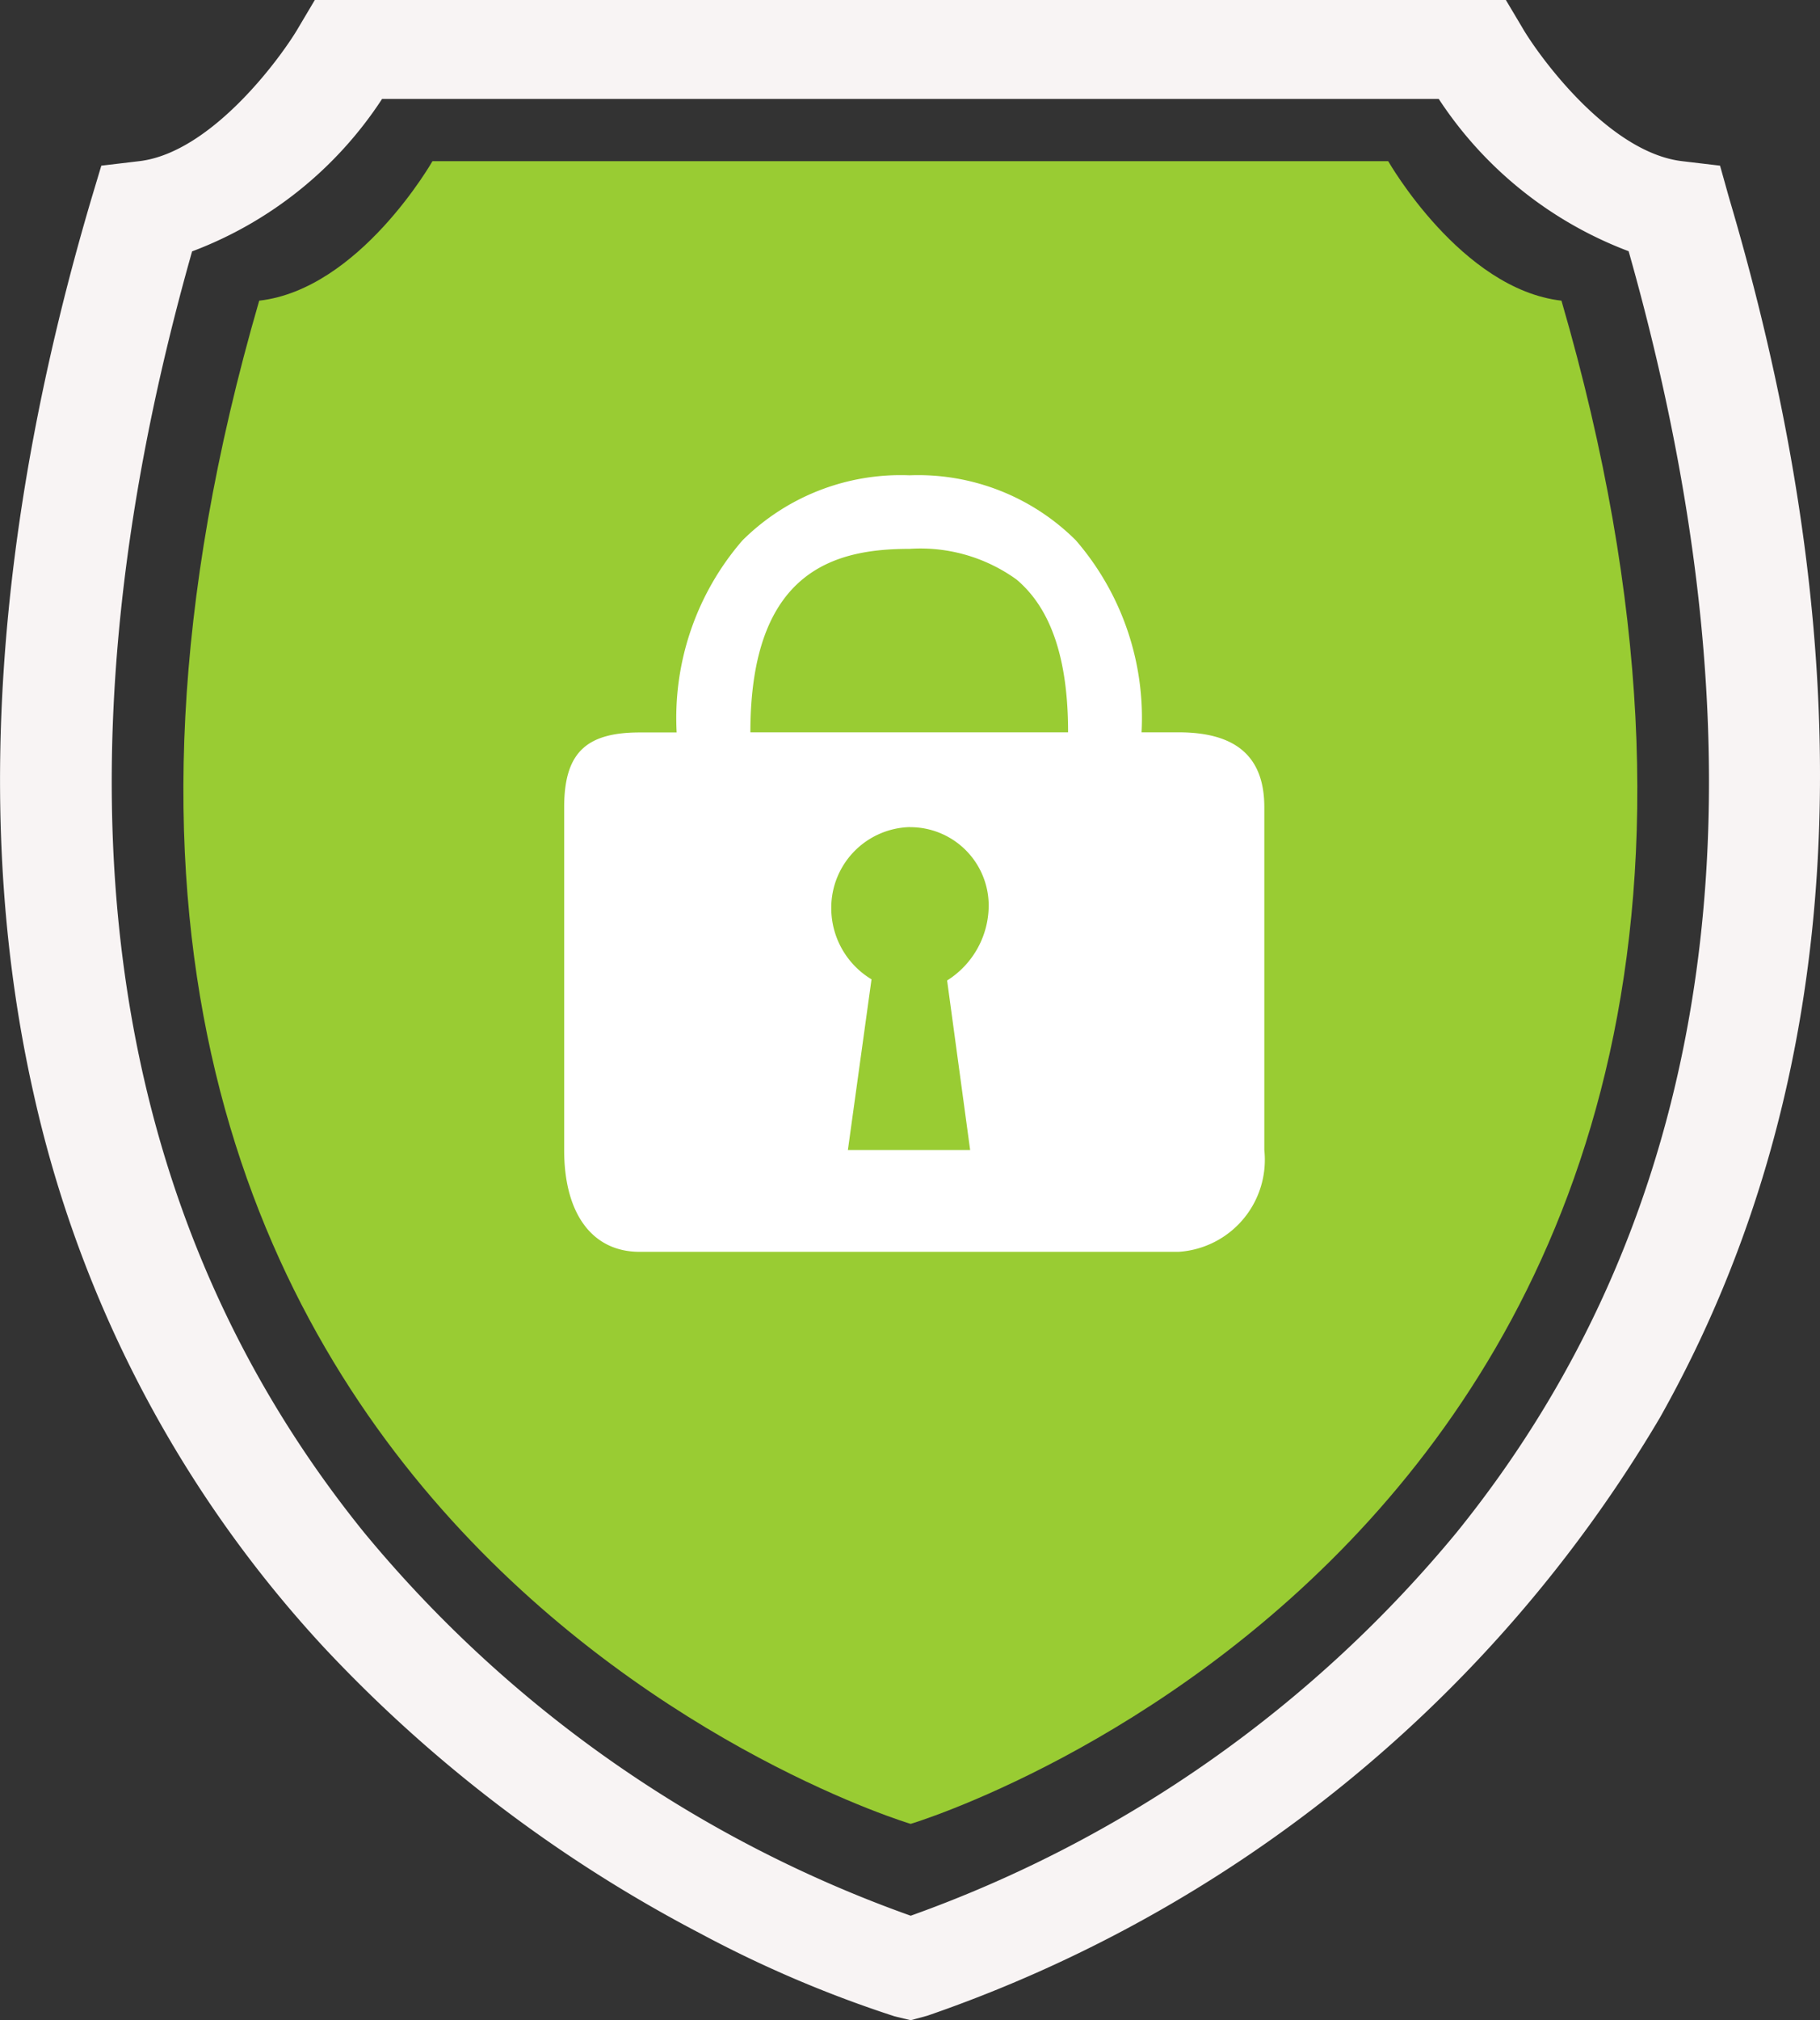
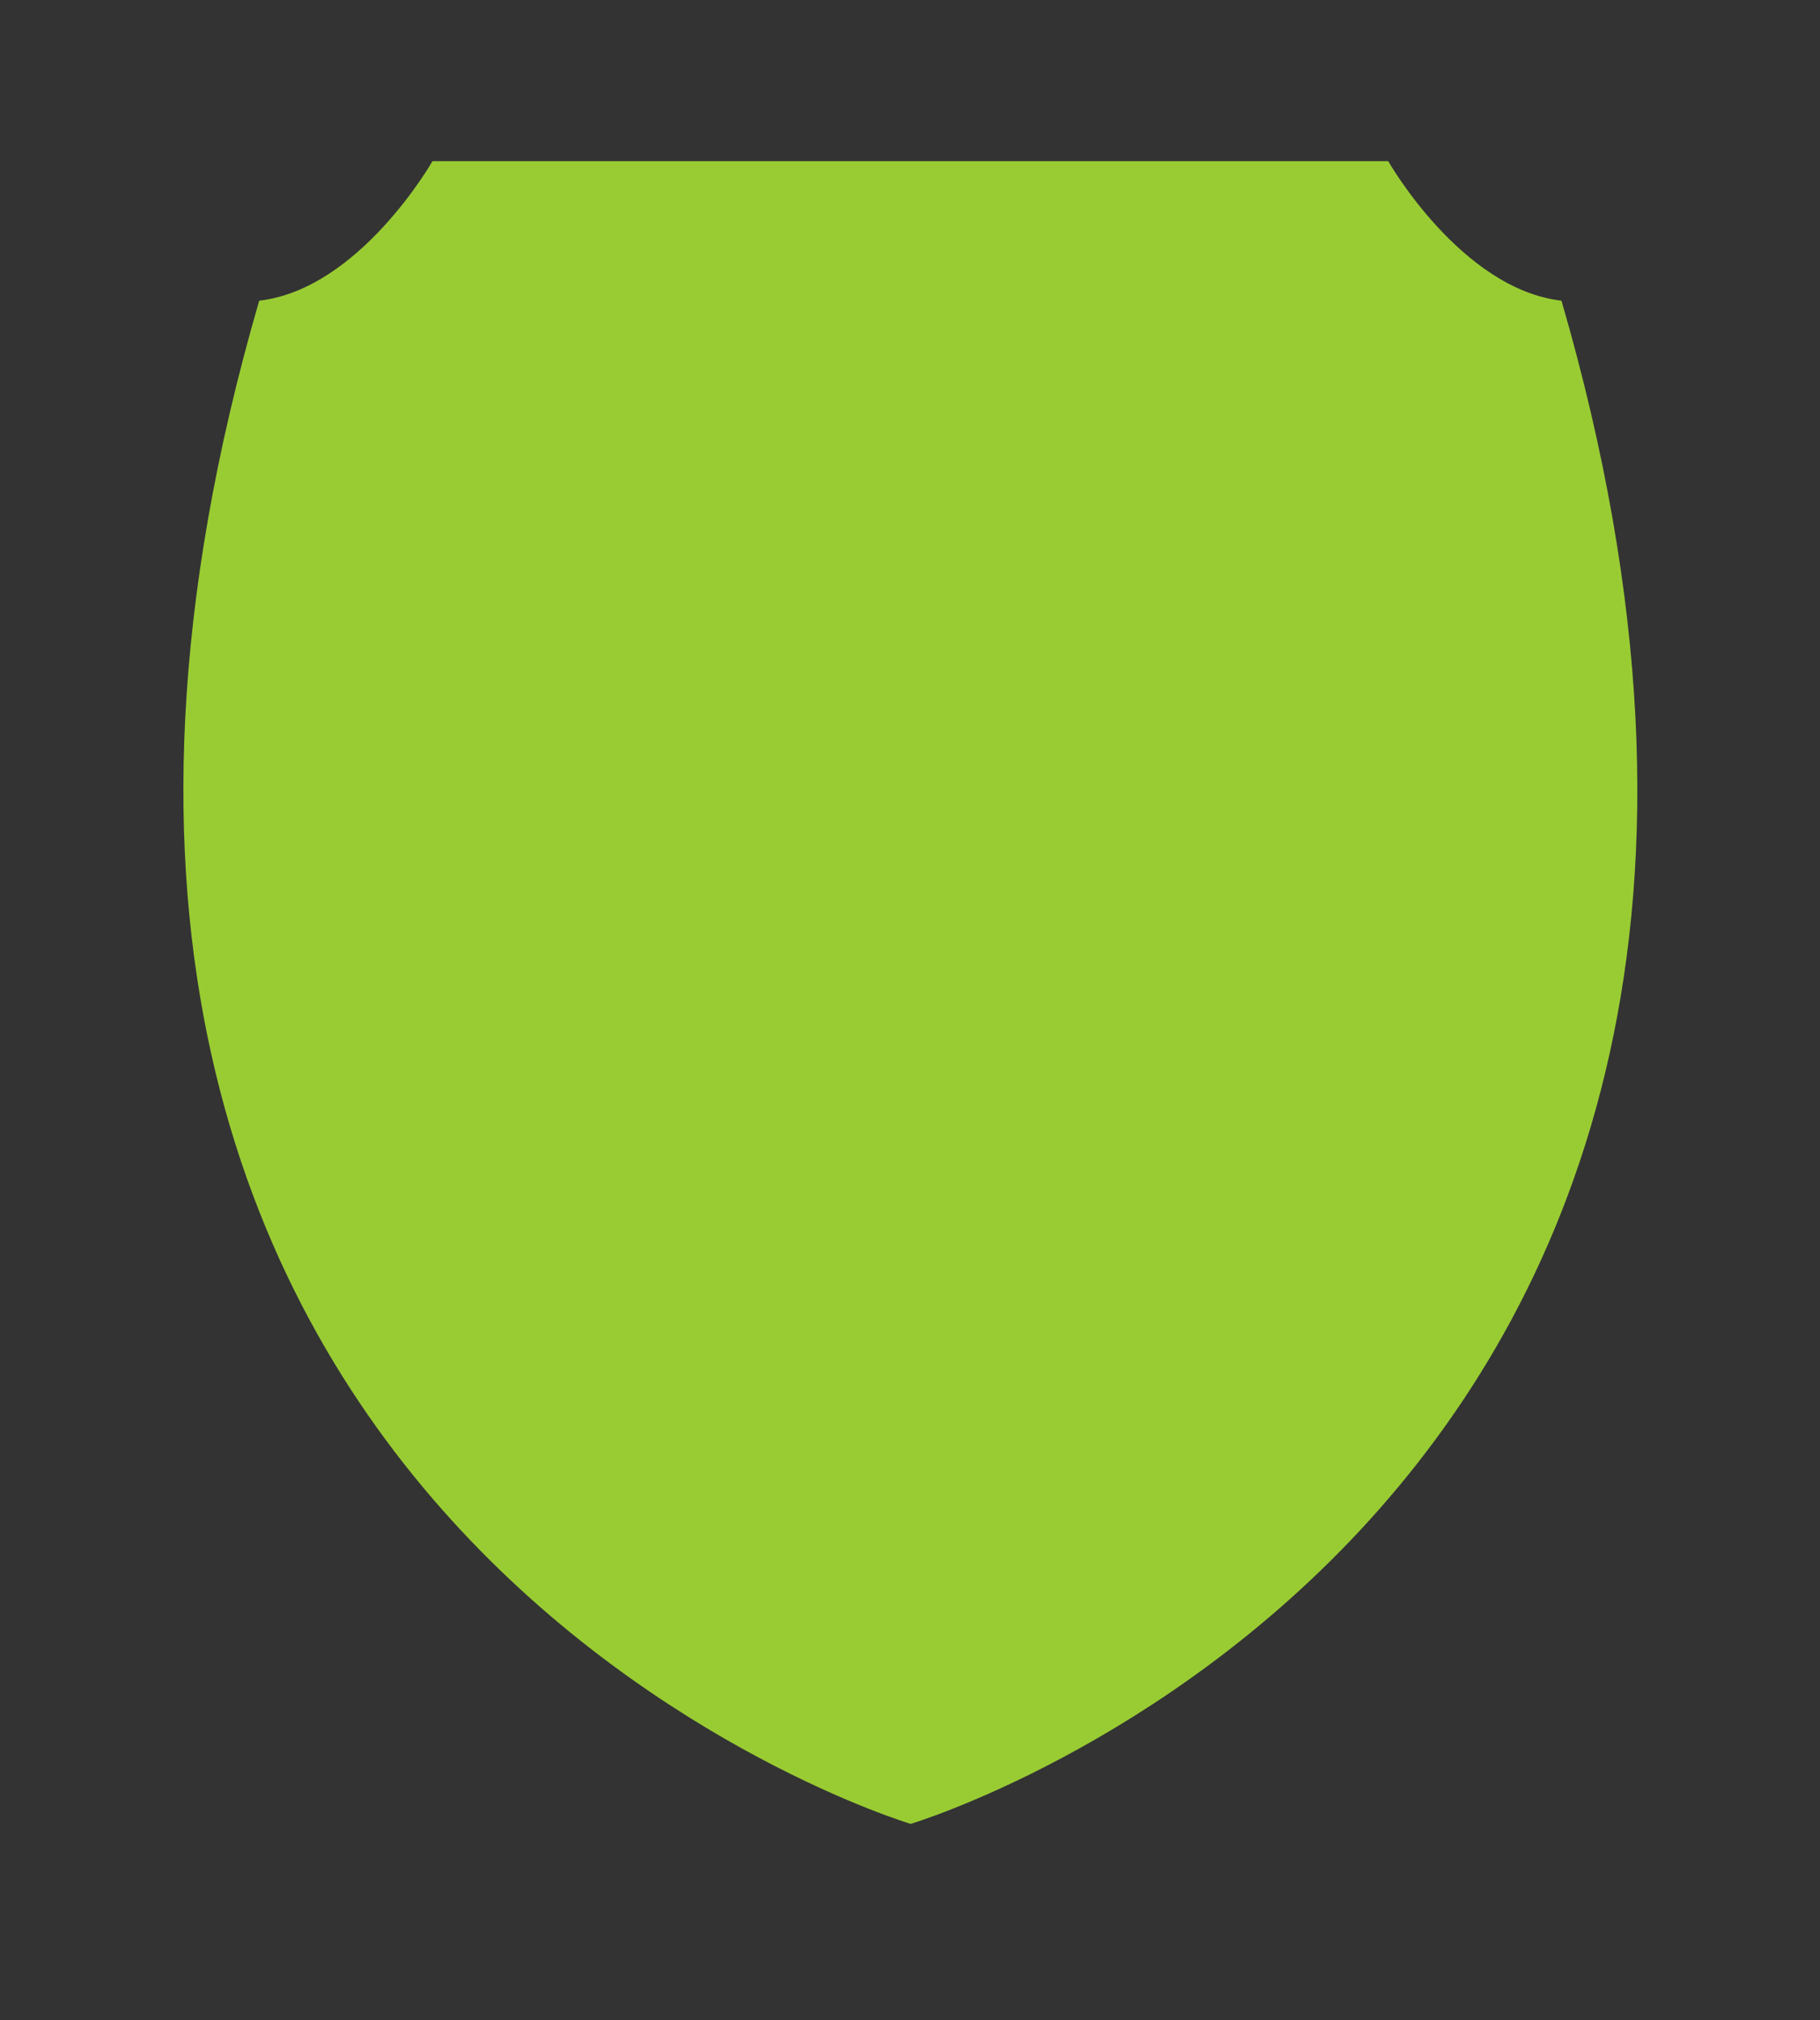
<svg xmlns="http://www.w3.org/2000/svg" width="42.683" height="47.349" viewBox="0 0 42.683 47.349">
  <rect x="0" y="0" width="42.683" height="47.349" fill="#333333" stroke="none" />
  <g transform="translate(-0.499 -0.671)">
    <g transform="translate(0.491 0.671)">
      <path d="M28.256,0H5.841S4.132,3,1.778,3.269c-8.321,28.622,15.263,35.7,15.278,35.7h0c.015,0,23.584-7.077,15.263-35.7C29.966,3,28.256,0,28.256,0Z" transform="translate(4.309 3.778)" fill="#9c3" />
-       <path d="M21.361,47.349h0l-.375-.09a27.827,27.827,0,0,1-4.555-1.941,32.994,32.994,0,0,1-8.808-6.682A28.033,28.033,0,0,1,.786,25.609C-.6,19.447-.143,12.39,2.154,4.633l.225-.75.885-.105C5,3.577,6.663,1.244,7.012.63L7.386,0H35.319l.375.63c.349.613,2.01,2.945,3.763,3.148l.885.105.21.75c3.312,11.185,2.767,20.805-1.62,28.593A32.106,32.106,0,0,1,21.75,47.244l-.389.105ZM8.96,2.324h0A9.176,9.176,0,0,1,4.508,5.892c-3.486,12.3-2.131,22.4,4.029,30.02A29.406,29.406,0,0,0,21.361,44.9a29.451,29.451,0,0,0,12.81-8.992c6.158-7.618,7.513-17.719,4.027-30.02a9.205,9.205,0,0,1-4.453-3.569H8.96Z" transform="translate(0.005)" fill="#f8f4f4" />
-       <path d="M14.408,18.2H1.769C.661,18.2,0,17.31,0,15.818V7.781C0,6.519.5,6.027,1.769,6.027h.869a6.353,6.353,0,0,1,1.542-4.5A5.263,5.263,0,0,1,8.1,0,5.239,5.239,0,0,1,12,1.524a6.36,6.36,0,0,1,1.541,4.5h.869c1.352,0,2.01.574,2.01,1.754v8.036A2.161,2.161,0,0,1,14.408,18.2Zm-6.3-9.955a1.892,1.892,0,0,0-1.844,1.889,1.947,1.947,0,0,0,.944,1.679l-.554,4H9.521l-.54-3.973a2.082,2.082,0,0,0,.975-1.769A1.839,1.839,0,0,0,8.112,8.247ZM8.1,1.724c-1.738,0-3.733.489-3.733,4.3h7.451c0-1.726-.4-2.9-1.21-3.582A3.853,3.853,0,0,0,8.1,1.724Z" transform="translate(13.239 11.14)" fill="#fff" />
    </g>
  </g>
</svg>